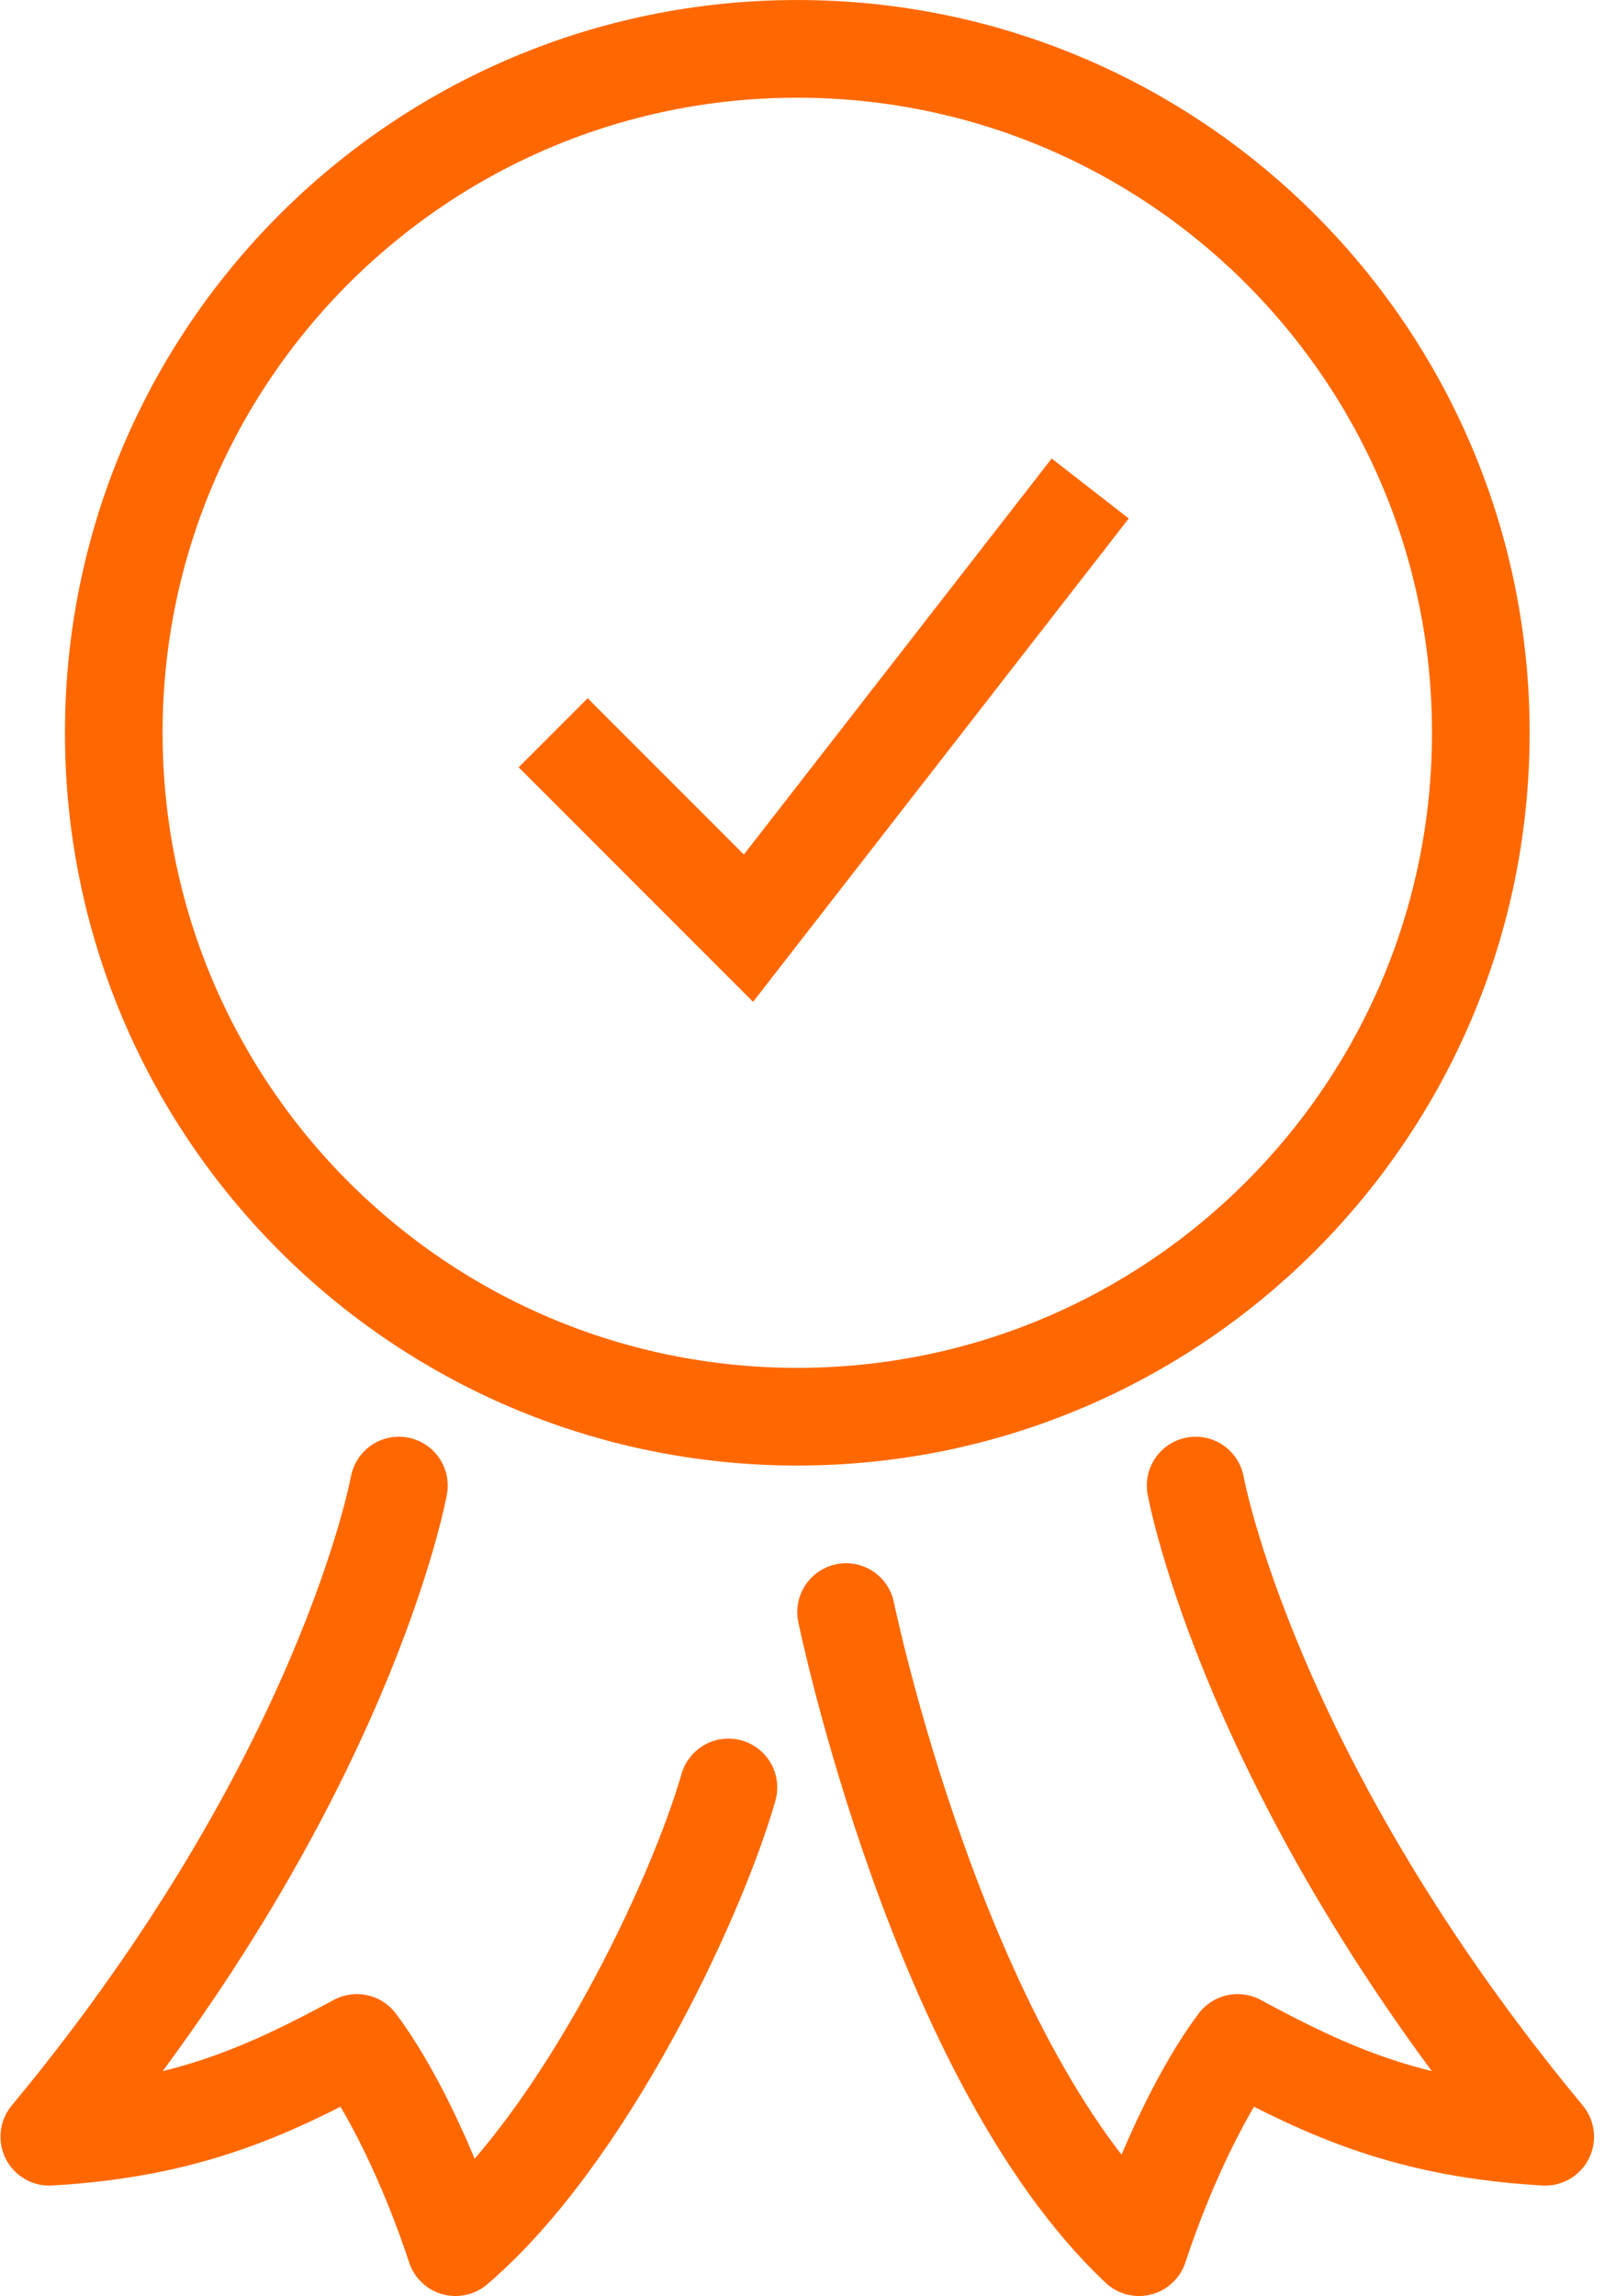
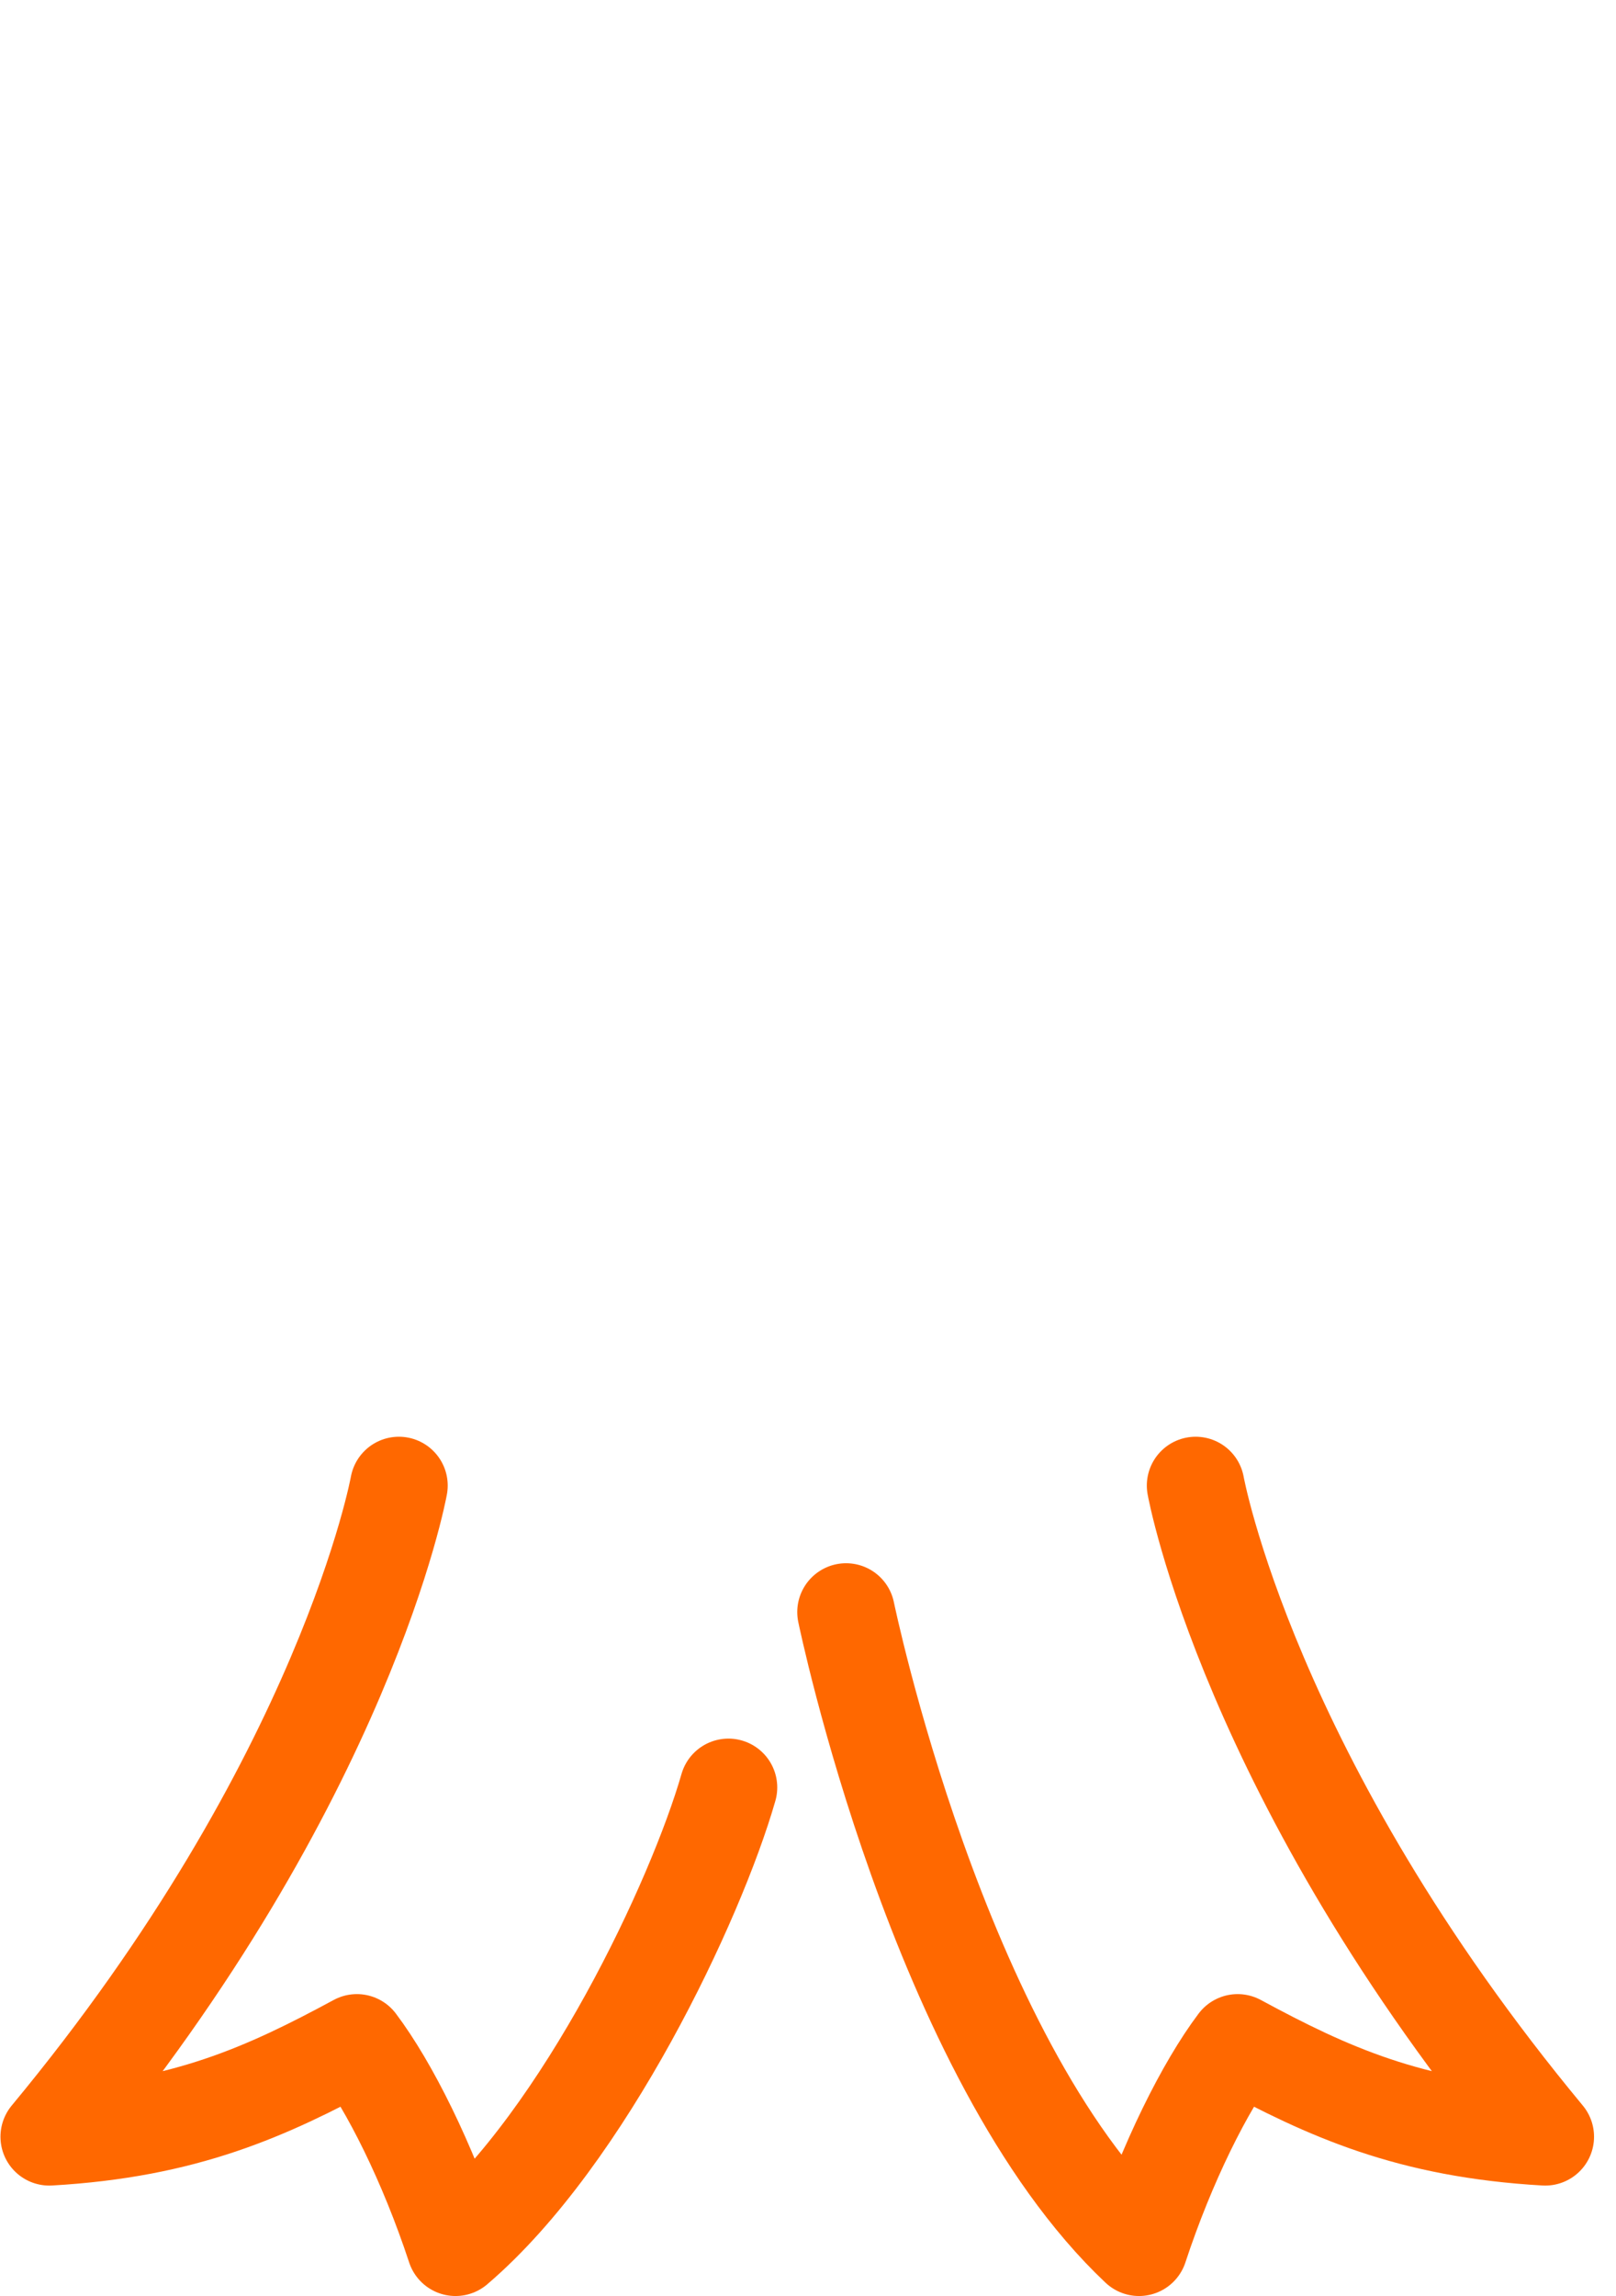
<svg xmlns="http://www.w3.org/2000/svg" width="50" height="71" viewBox="0 0 50 71" fill="none">
  <g clip-path="url(#clip0_1512_3975)">
-     <path d="M24.669 43.809C36.349 43.809 45.817 34.34 45.817 22.66C45.817 10.979 36.349 1.511 24.669 1.511C12.988 1.511 3.52 10.979 3.52 22.66C3.52 34.34 12.988 43.809 24.669 43.809Z" stroke="#FF6800" stroke-width="3.021" stroke-miterlimit="10" />
-     <path d="M17.115 22.66L23.158 28.702L33.732 15.106" stroke="#FF6800" stroke-width="3.021" stroke-miterlimit="10" />
    <path d="M22.538 55.274C21.541 58.749 18.097 66.075 14.094 69.49C13.233 66.876 12.055 64.519 11.042 63.175C8.248 64.686 5.725 65.834 1.525 66.075C10.71 55.002 12.342 45.939 12.342 45.939" stroke="#FF6800" stroke-width="3.021" stroke-linecap="round" stroke-linejoin="round" />
    <path d="M26.178 49.851C26.178 49.851 29.018 63.628 35.242 69.49C36.103 66.876 37.281 64.519 38.293 63.175C41.088 64.686 43.611 65.834 47.81 66.075C38.625 55.002 36.994 45.939 36.994 45.939" stroke="#FF6800" stroke-width="3.021" stroke-linecap="round" stroke-linejoin="round" />
  </g>
  <defs>
    <clipPath id="clip0_1512_3975">
      <rect width="49.337" height="71" fill="white" />
    </clipPath>
  </defs>
</svg>